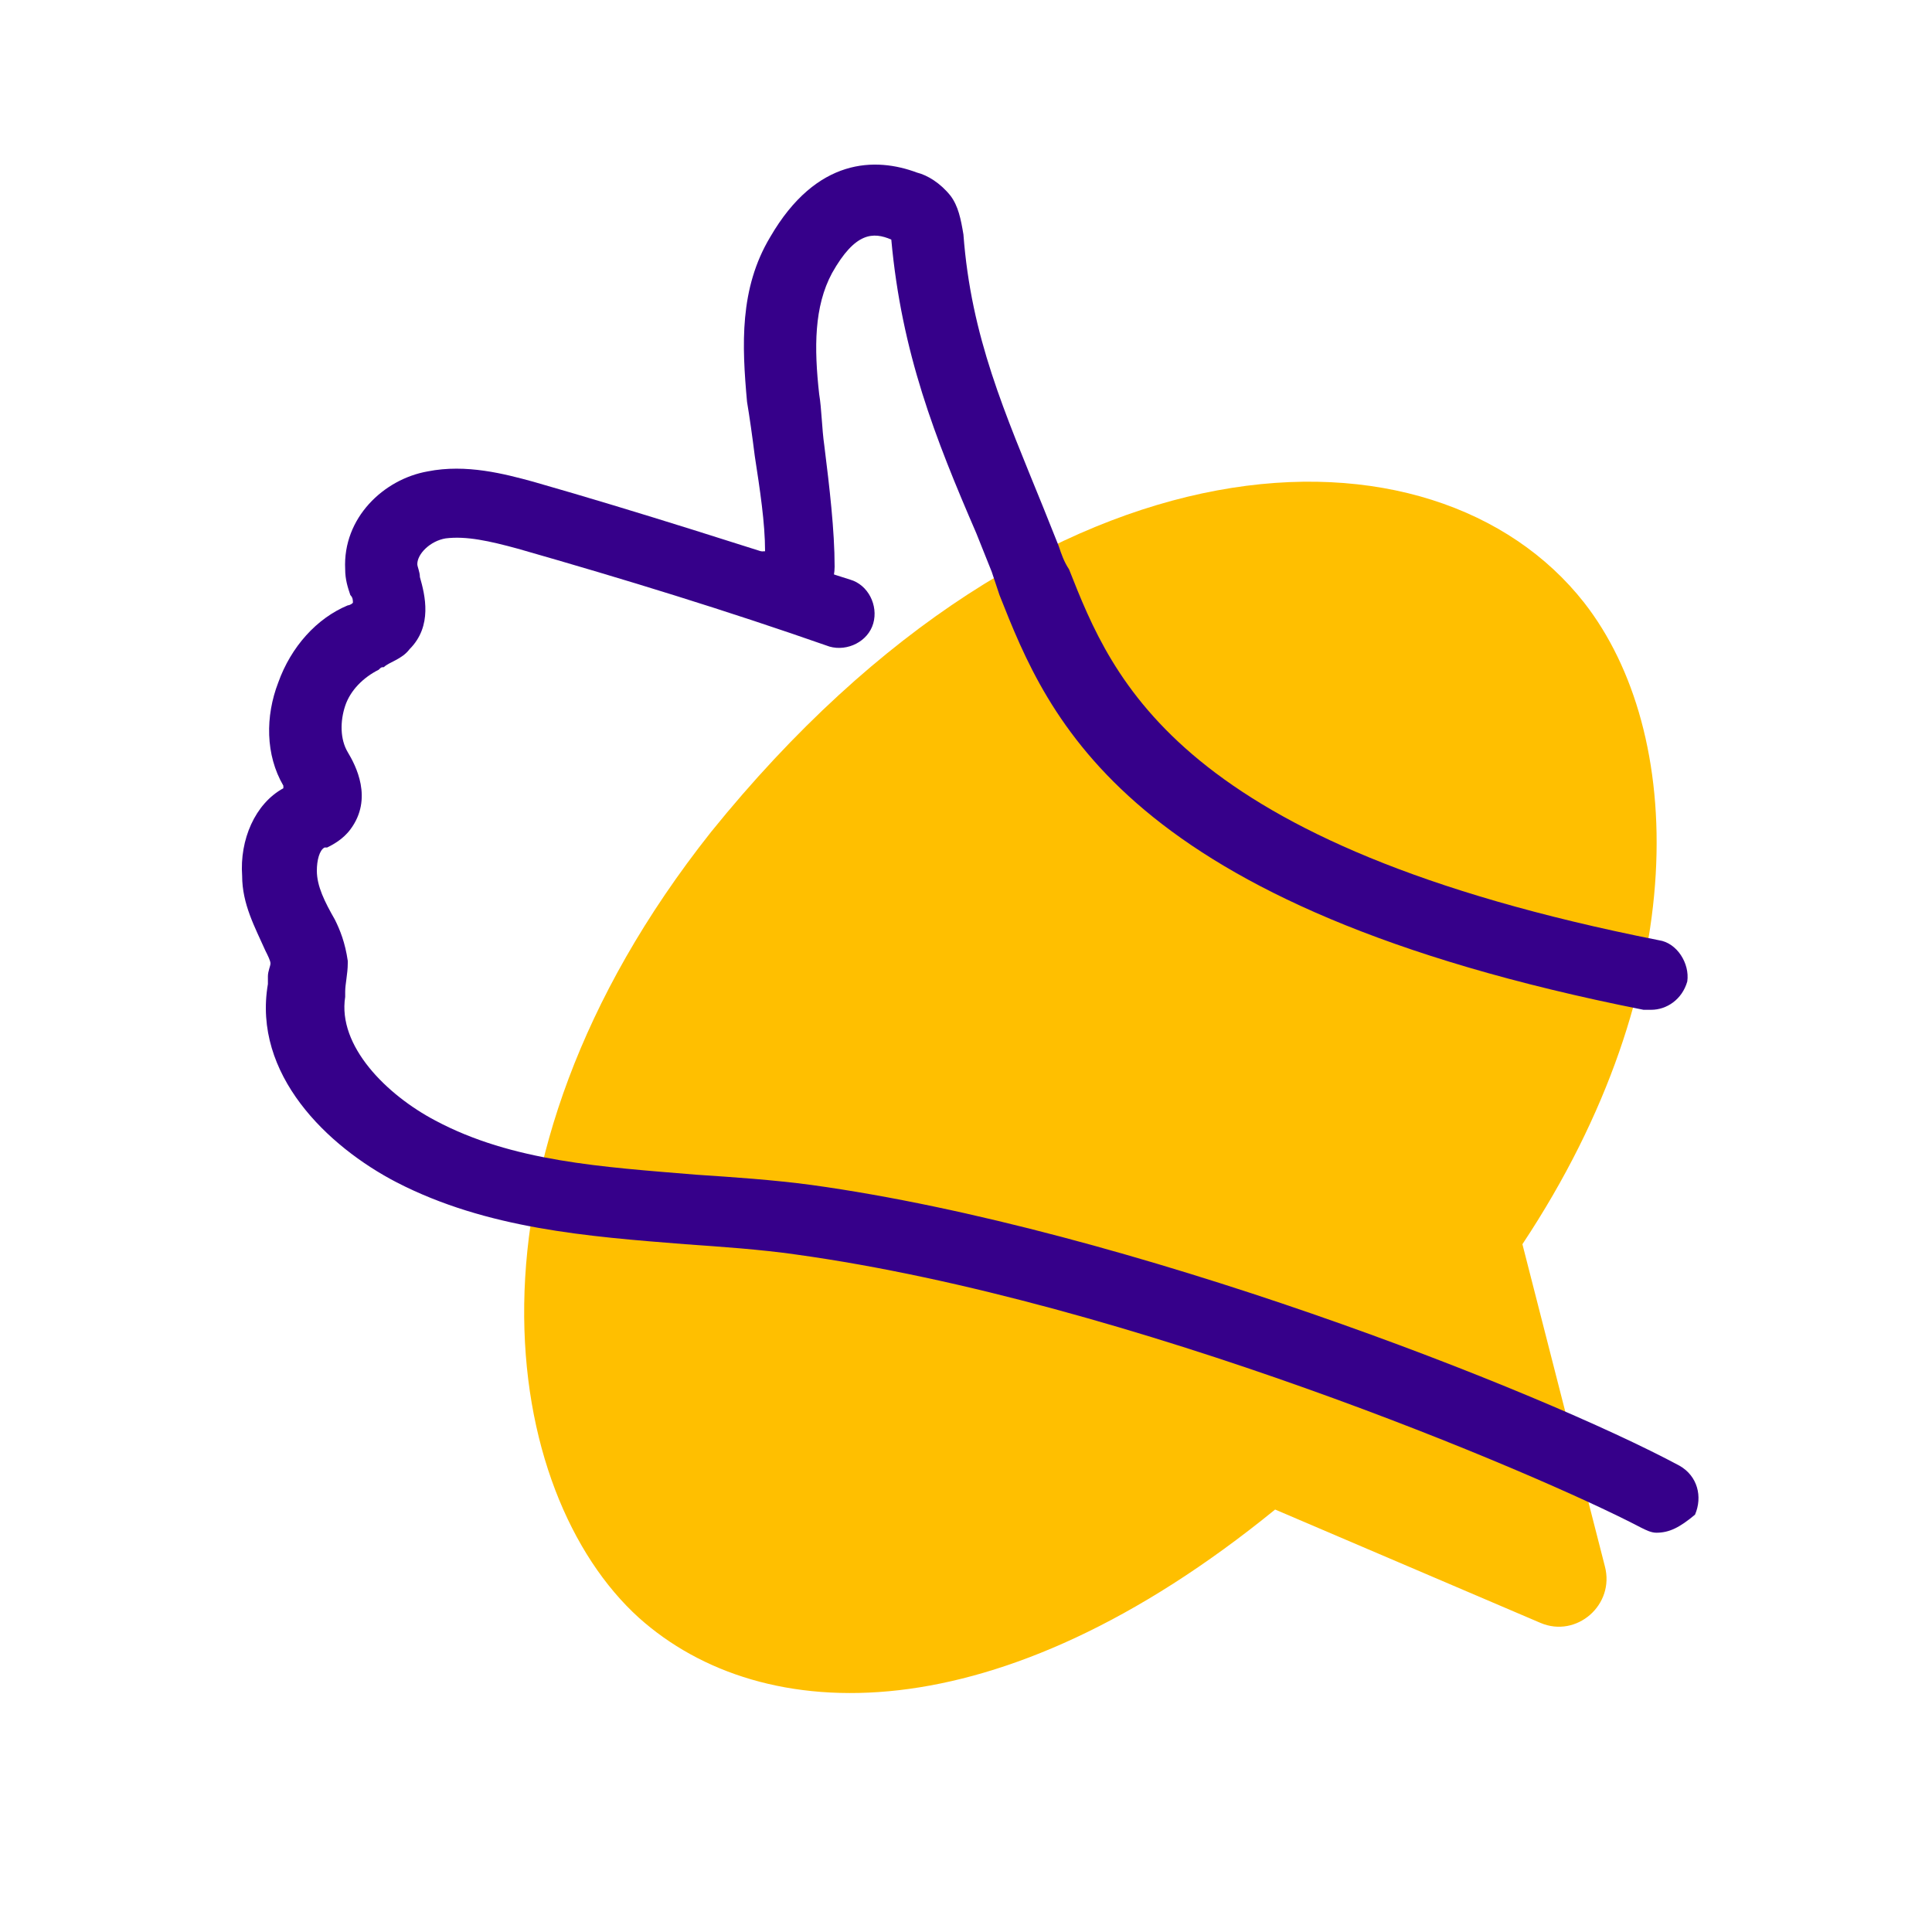
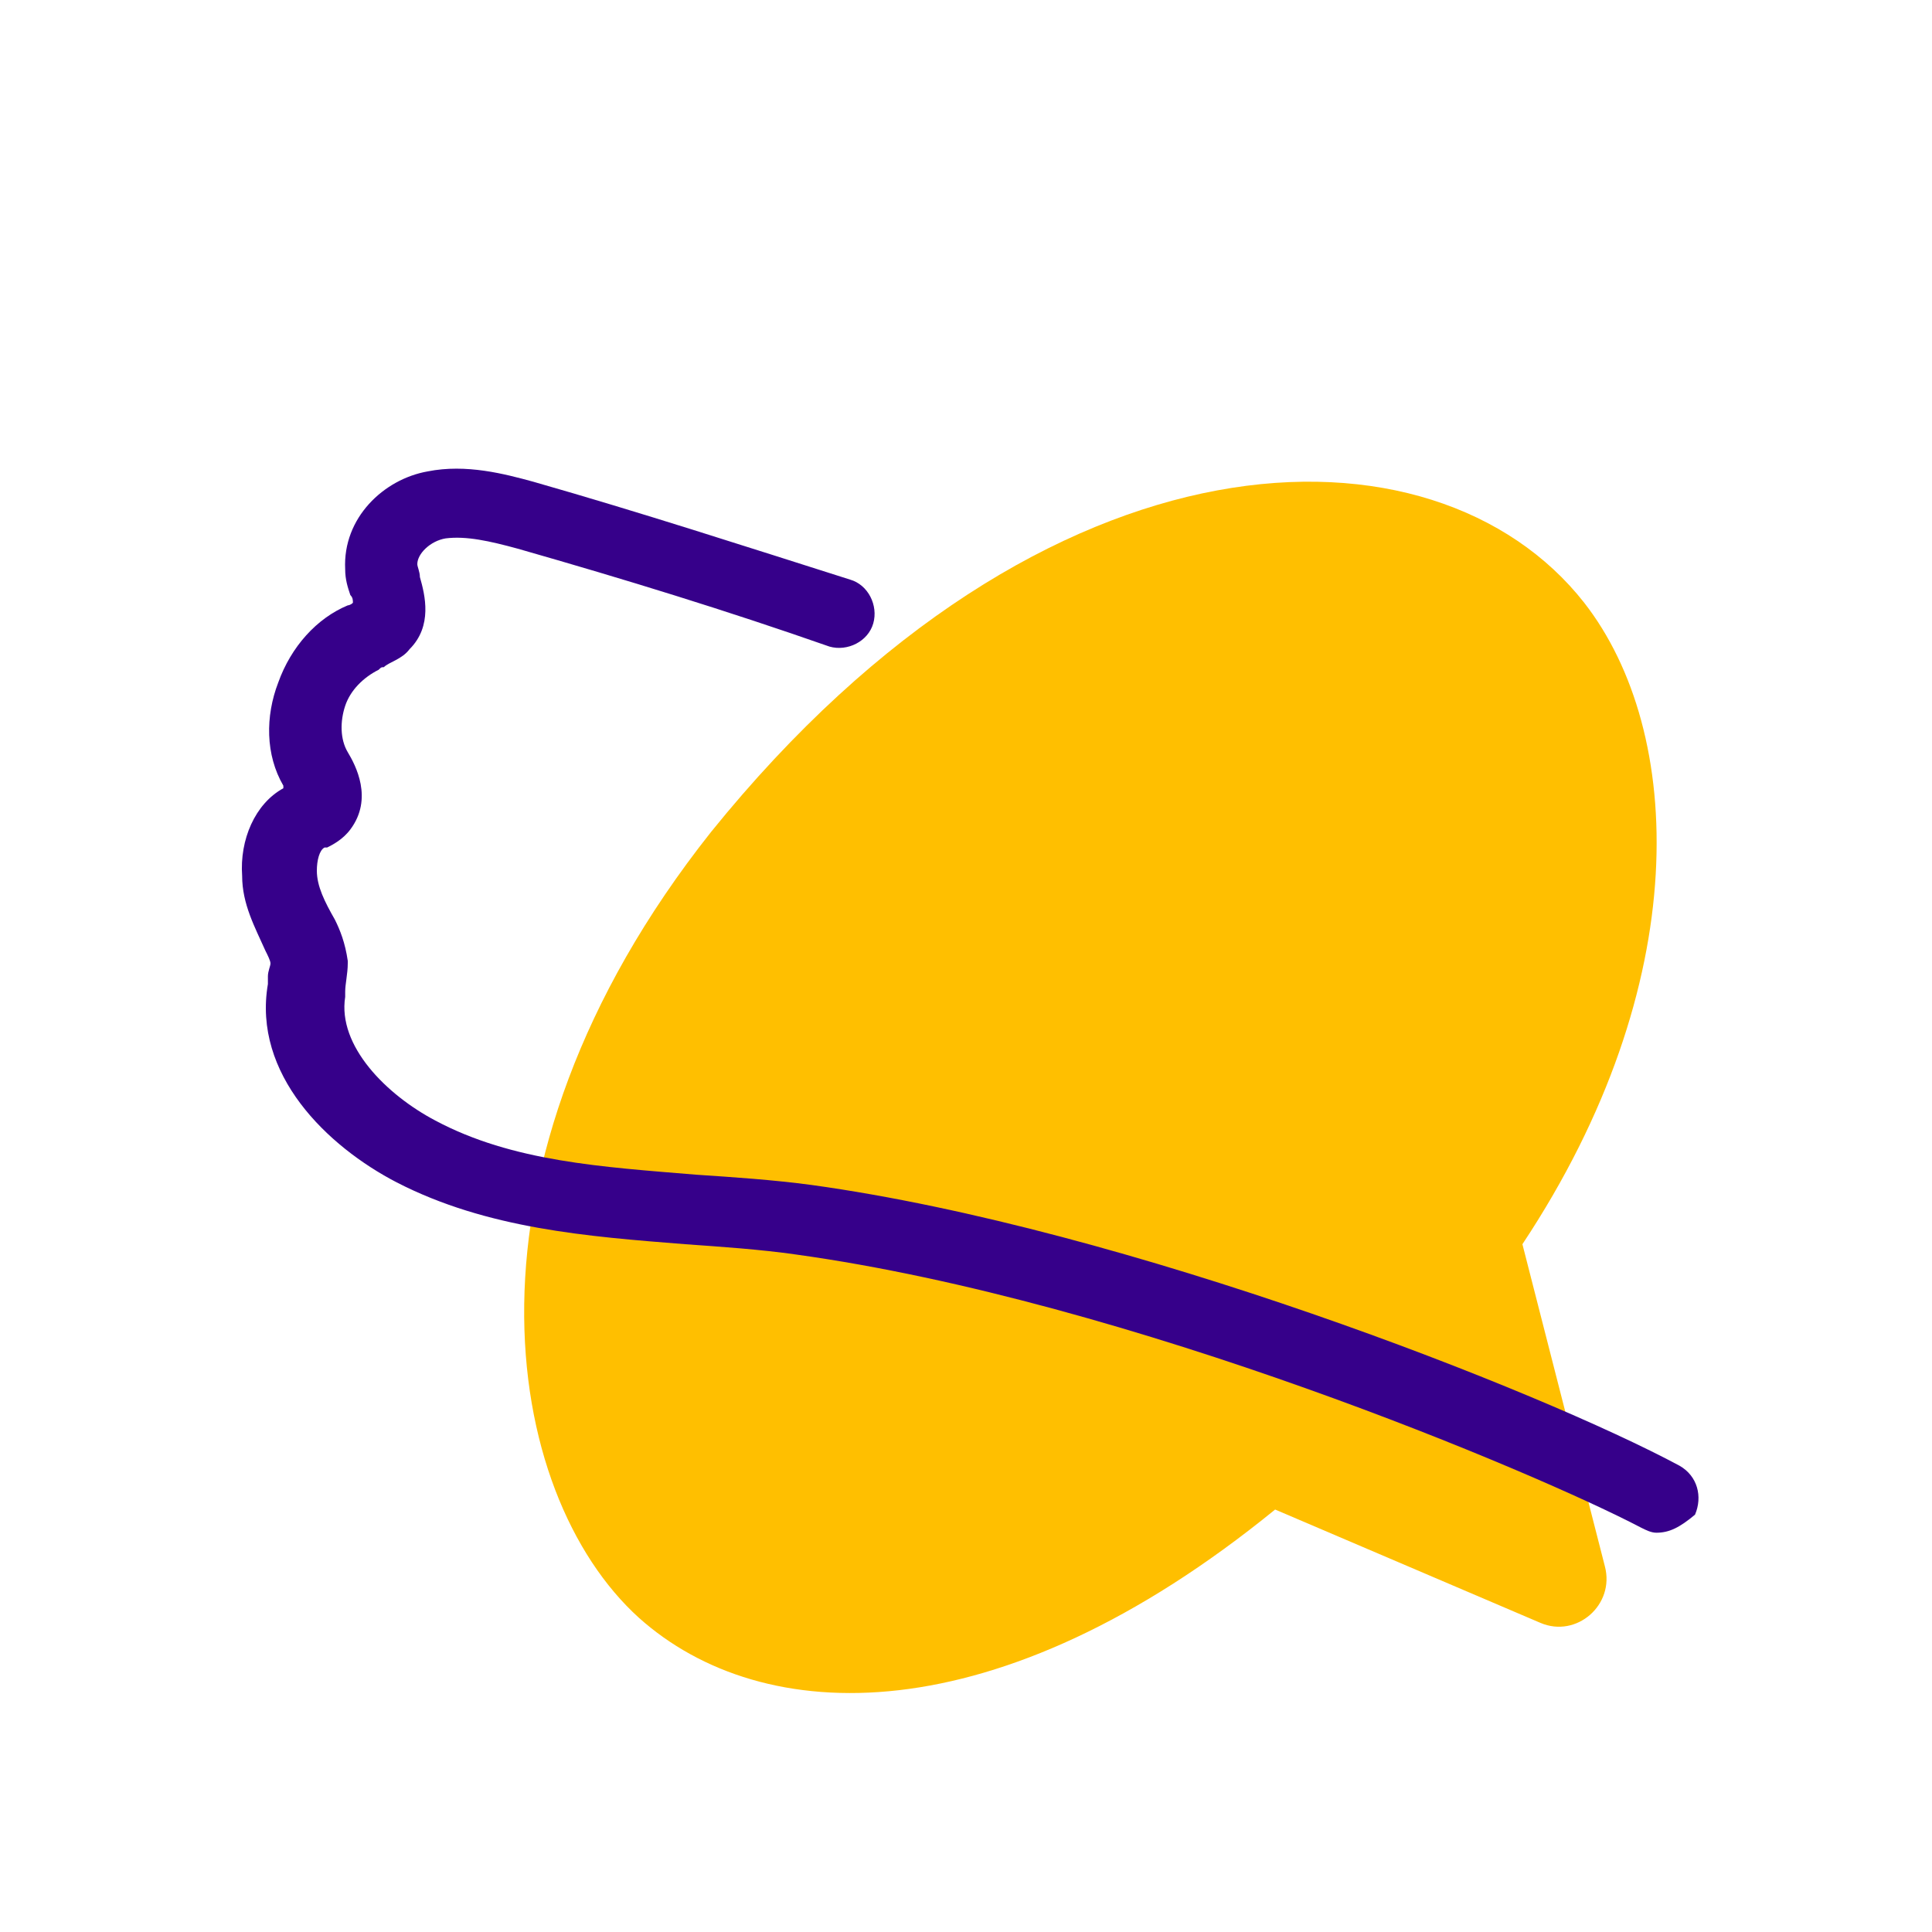
<svg xmlns="http://www.w3.org/2000/svg" version="1.1" id="nom-n2" x="0px" y="0px" viewBox="0 0 75 75" style="enable-background:new 0 0 75 75;" xml:space="preserve" width="75" height="75">
  <style type="text/css">
	.st0{display:none;opacity:0;}
	.st1{display:inline;opacity:5.000000e-02;fill:#E30613;enable-background:new    ;}
	.st2{display:inline;opacity:0.1;fill:#FF0000;enable-background:new    ;}
	.st3{fill:#FFBF00;}
	.st4{fill:#36008A;}
</style>
  <g id="grille" class="st0">
    <rect class="st1" width="75" height="75" />
    <rect x="5" y="5" class="st2" width="65" height="65" />
  </g>
  <g>
    <g>
      <path class="st3" d="M59.1,48.3c6.7-10.1,6.3-19.9,2.4-24.9c-5.8-7.4-20.9-7.2-33.9,8.9C17.3,45.3,19.5,58,24.8,62.8    c4.8,4.3,13.9,4.6,24.7-4.2L59.8,63c1.4,0.6,2.9-0.7,2.5-2.2L59.1,48.3L59.1,48.3z" />
    </g>
-     <path class="st4" d="M64.1,39.2c-0.1,0-0.2,0-0.3,0c-20.2-4-23.1-11.3-25-16.1c-0.1-0.3-0.2-0.6-0.3-0.9l-0.6-1.5   C36.3,17,35,13.7,34.6,9.3c0,0,0,0,0,0C33.9,9,33.2,9,32.3,10.6c-0.7,1.3-0.7,2.9-0.5,4.7c0.1,0.6,0.1,1.3,0.2,2   c0.2,1.6,0.4,3.3,0.4,4.7c0,0.9-0.7,1.9-1.5,2.1c-0.7,0.2-1.4,0-1.9-0.7c-0.4-0.6-0.3-1.5,0.4-1.9c0.1-0.1,0.2-0.1,0.3-0.1   c0-1.1-0.2-2.4-0.4-3.7c-0.1-0.8-0.2-1.5-0.3-2.1c-0.2-2.2-0.3-4.4,0.9-6.4c1.8-3.1,4.1-3.1,5.7-2.5c0.4,0.1,0.9,0.4,1.3,0.9   c0.3,0.4,0.4,0.9,0.5,1.5c0.3,4,1.6,6.9,3.1,10.6l0.6,1.5c0.1,0.3,0.2,0.6,0.4,0.9c1.7,4.3,4.2,10.7,22.9,14.4   c0.7,0.1,1.2,0.9,1.1,1.6C65.3,38.8,64.7,39.2,64.1,39.2z M29.6,21.9C29.6,21.9,29.6,21.9,29.6,21.9C29.6,21.9,29.6,21.9,29.6,21.9   z" />
    <path class="st4" d="M64.3,59.5c-0.2,0-0.4-0.1-0.6-0.2c-4-2.1-19.8-8.8-32.8-10.6c-1.4-0.2-2.9-0.3-4.3-0.4   c-3.8-0.3-7.7-0.6-11.2-2.4c-2.7-1.4-5.6-4.2-5-7.7l0-0.3c0-0.2,0.1-0.4,0.1-0.5c0-0.1-0.1-0.3-0.2-0.5c-0.4-0.9-0.9-1.8-0.9-2.9   c-0.1-1.4,0.5-2.8,1.6-3.4c0,0,0,0,0-0.1c-0.7-1.2-0.7-2.7-0.2-4c0.5-1.4,1.5-2.5,2.7-3c0,0,0.1,0,0.2-0.1c0-0.1,0-0.2-0.1-0.3   c-0.1-0.3-0.2-0.6-0.2-1c-0.1-2,1.5-3.5,3.2-3.8c1.5-0.3,3,0.1,4.1,0.4c4.2,1.2,8.2,2.5,12.3,3.8c0.7,0.2,1.1,1,0.9,1.7   s-1,1.1-1.7,0.9c-4-1.4-7.9-2.6-12.1-3.8c-1.1-0.3-2-0.5-2.8-0.4c-0.6,0.1-1.1,0.6-1.1,1c0,0.1,0.1,0.3,0.1,0.5   c0.2,0.7,0.5,1.9-0.4,2.8c-0.3,0.4-0.8,0.5-1,0.7c-0.1,0-0.1,0-0.2,0.1c-0.6,0.3-1.1,0.8-1.3,1.4c-0.2,0.6-0.2,1.3,0.1,1.8   c0.3,0.5,1,1.8,0.1,3c-0.3,0.4-0.7,0.6-0.9,0.7l-0.1,0c-0.2,0.1-0.3,0.5-0.3,0.9c0,0.6,0.3,1.2,0.7,1.9c0.2,0.4,0.4,0.9,0.5,1.6   c0,0,0,0.1,0,0.1c0,0.4-0.1,0.8-0.1,1.1l0,0.2c-0.3,1.9,1.6,3.8,3.5,4.8c3,1.6,6.5,1.8,10.1,2.1c1.5,0.1,3,0.2,4.5,0.4   c12.3,1.7,28.3,8,33.7,10.9c0.7,0.4,0.9,1.2,0.6,1.9C65.2,59.3,64.8,59.5,64.3,59.5z" />
  </g>
</svg>